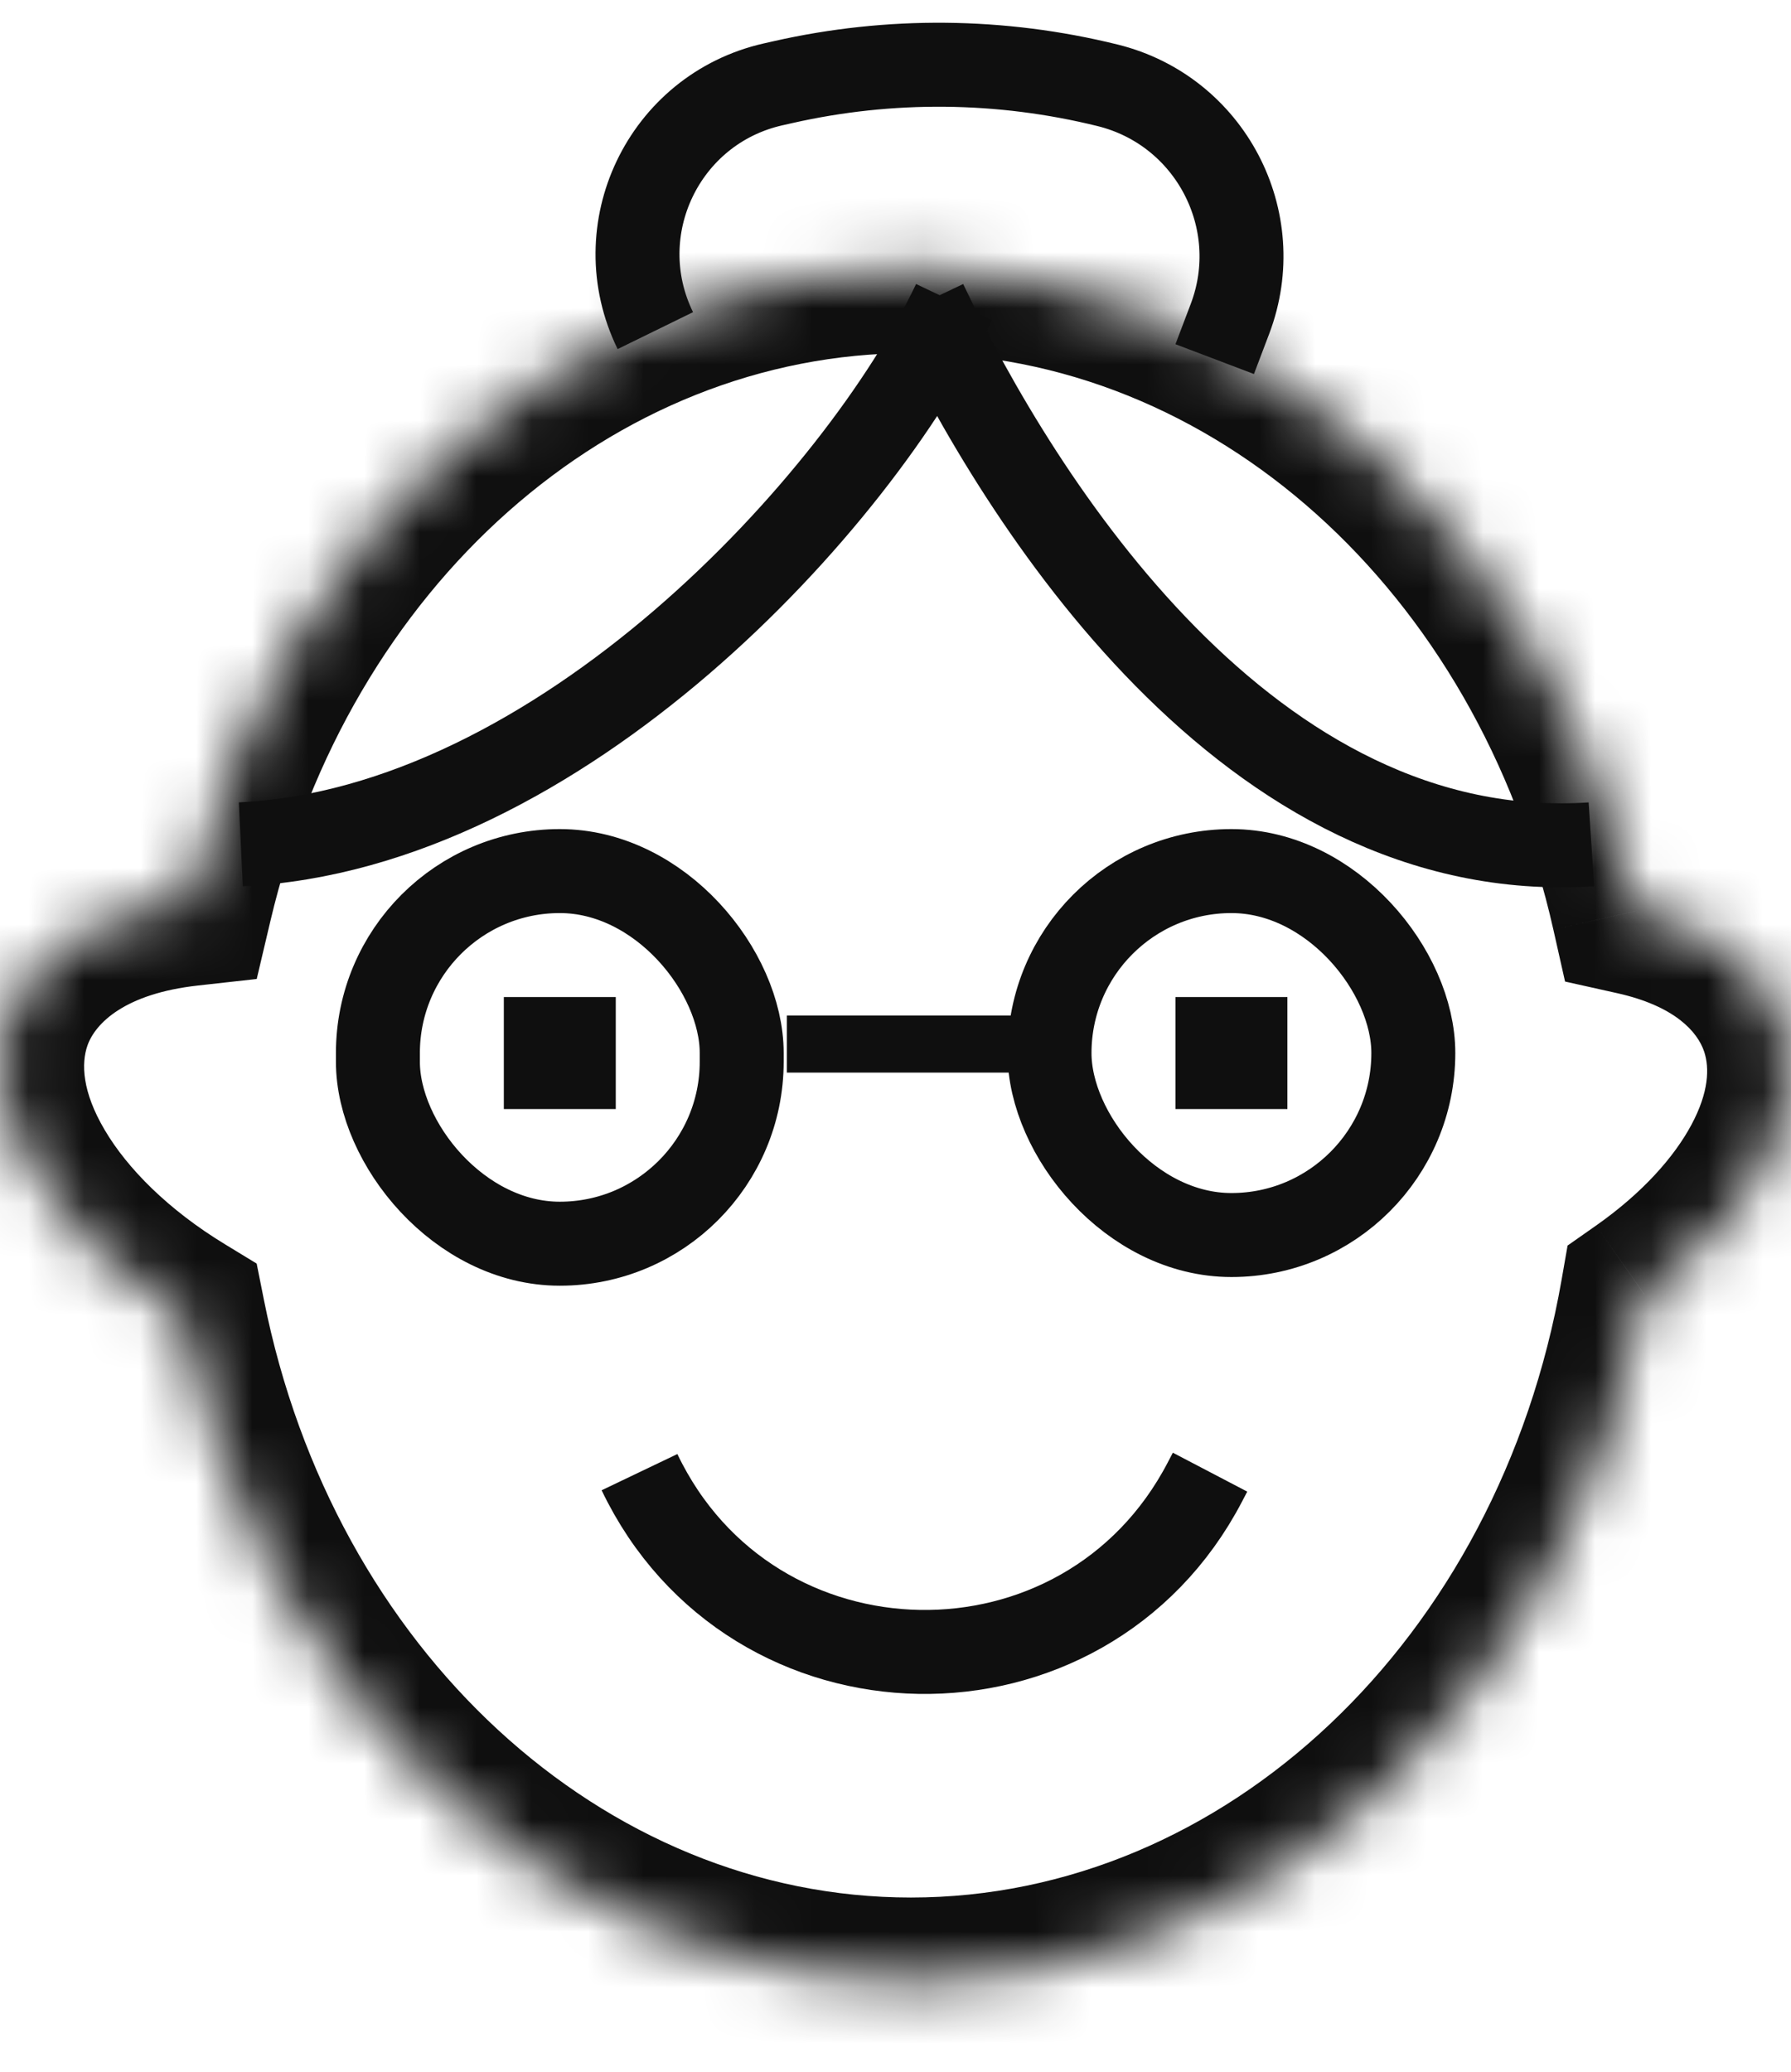
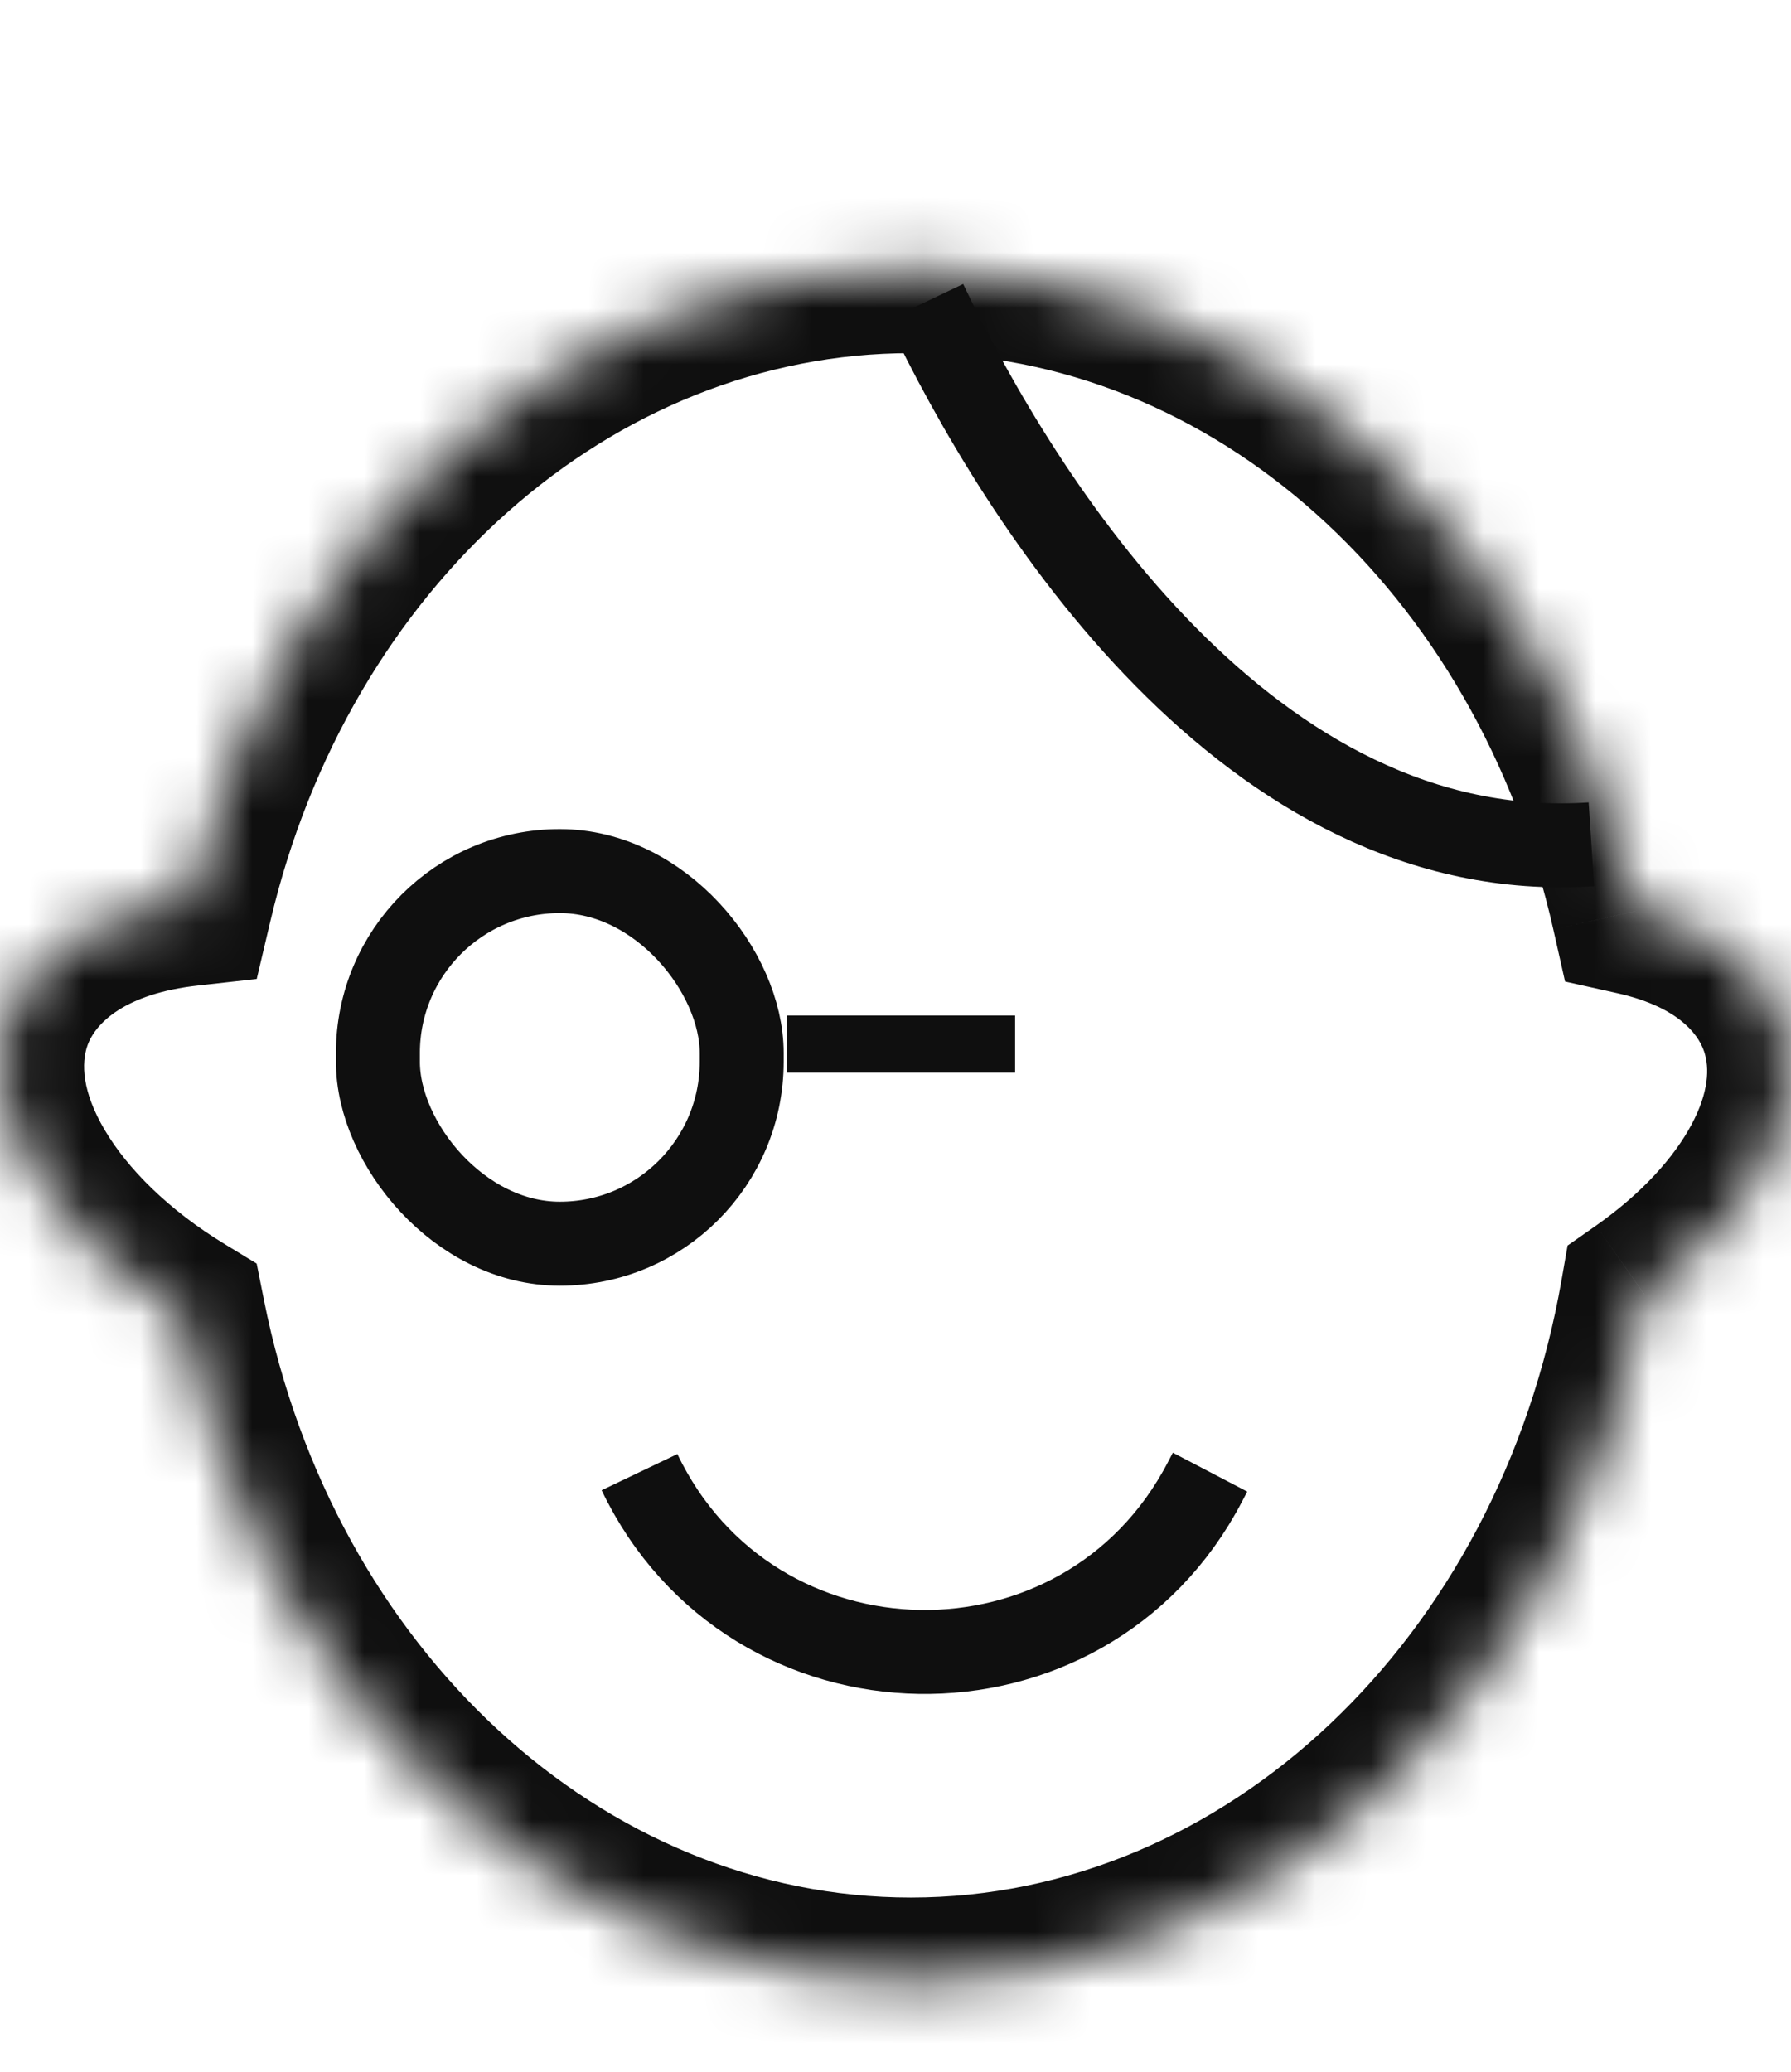
<svg xmlns="http://www.w3.org/2000/svg" width="32" height="37" viewBox="0 0 32 37" fill="none">
  <mask id="path-1-inside-1_1869_54926" fill="white">
    <path fill-rule="evenodd" clip-rule="evenodd" d="M16.275 35.389C22.753 35.389 28.154 30.115 29.378 23.116C31.327 21.748 32.384 19.874 31.875 18.32C31.532 17.272 30.543 16.567 29.217 16.273C27.733 9.679 22.501 4.807 16.275 4.807C10.1 4.807 4.903 9.599 3.37 16.11C1.786 16.286 0.564 17.001 0.15 18.169C-0.462 19.893 0.874 22.065 3.244 23.506C4.598 30.311 9.918 35.389 16.275 35.389Z" />
  </mask>
  <path d="M29.378 23.116L28.517 21.888L28.008 22.245L27.901 22.857L29.378 23.116ZM31.875 18.32L30.45 18.786V18.786L31.875 18.32ZM29.217 16.273L27.754 16.602L27.963 17.53L28.892 17.737L29.217 16.273ZM3.37 16.11L3.536 17.601L4.587 17.484L4.83 16.454L3.37 16.11ZM0.15 18.169L1.563 18.671H1.563L0.15 18.169ZM3.244 23.506L4.715 23.213L4.586 22.567L4.023 22.224L3.244 23.506ZM27.901 22.857C26.774 29.299 21.873 33.889 16.275 33.889V36.889C23.633 36.889 29.534 30.932 30.856 23.374L27.901 22.857ZM30.45 18.786C30.544 19.074 30.533 19.503 30.224 20.082C29.914 20.664 29.343 21.308 28.517 21.888L30.24 24.343C31.363 23.556 32.294 22.578 32.872 21.493C33.452 20.404 33.715 19.119 33.301 17.853L30.45 18.786ZM28.892 17.737C29.919 17.965 30.331 18.424 30.45 18.786L33.301 17.853C32.734 16.12 31.167 15.169 29.542 14.808L28.892 17.737ZM16.275 6.307C21.657 6.307 26.39 10.544 27.754 16.602L30.68 15.943C29.075 8.814 23.344 3.307 16.275 3.307V6.307ZM4.83 16.454C6.238 10.474 10.936 6.307 16.275 6.307V3.307C9.264 3.307 3.568 8.724 1.91 15.766L4.83 16.454ZM3.204 14.619C1.335 14.827 -0.577 15.731 -1.264 17.668L1.563 18.671C1.705 18.27 2.237 17.745 3.536 17.601L3.204 14.619ZM-1.264 17.668C-1.763 19.074 -1.414 20.517 -0.713 21.706C-0.01 22.898 1.114 23.966 2.465 24.788L4.023 22.224C3.004 21.605 2.274 20.866 1.871 20.181C1.464 19.493 1.451 18.988 1.563 18.671L-1.264 17.668ZM16.275 33.889C10.78 33.889 5.96 29.471 4.715 23.213L1.773 23.799C3.235 31.15 9.056 36.889 16.275 36.889V33.889Z" fill="#0F0F0F" mask="url(#path-1-inside-1_1869_54926)" />
  <rect x="18.137" y="18.137" width="1.019" height="4.078" transform="rotate(90 18.137 18.137)" fill="#0F0F0F" />
  <rect x="6.752" y="15.557" width="6.5" height="6.655" rx="3.25" stroke="#0F0F0F" stroke-width="1.5" />
-   <rect x="18.752" y="15.557" width="6.5" height="6.5" rx="3.25" stroke="#0F0F0F" stroke-width="1.5" />
  <path d="M11.426 26.292V26.292C13.434 30.491 19.375 30.595 21.528 26.468L21.62 26.292" stroke="#0F0F0F" stroke-width="1.5" />
-   <rect x="9.002" y="17.807" width="2" height="2" fill="#0F0F0F" />
-   <rect x="21.002" y="17.807" width="2" height="2" fill="#0F0F0F" />
-   <path d="M17.045 5.395C15.346 8.962 10.002 14.807 4.303 15.079" stroke="#0F0F0F" stroke-width="1.5" />
  <path d="M16.532 5.395C18.23 8.962 22.317 15.486 28.434 15.079" stroke="#0F0F0F" stroke-width="1.5" />
-   <path d="M11.709 5.905V5.905C10.827 4.103 11.856 1.95 13.812 1.507L13.985 1.468C15.898 1.034 17.886 1.053 19.791 1.524V1.524C21.621 1.977 22.645 3.928 21.977 5.692L21.703 6.414" stroke="#0F0F0F" stroke-width="1.5" />
</svg>